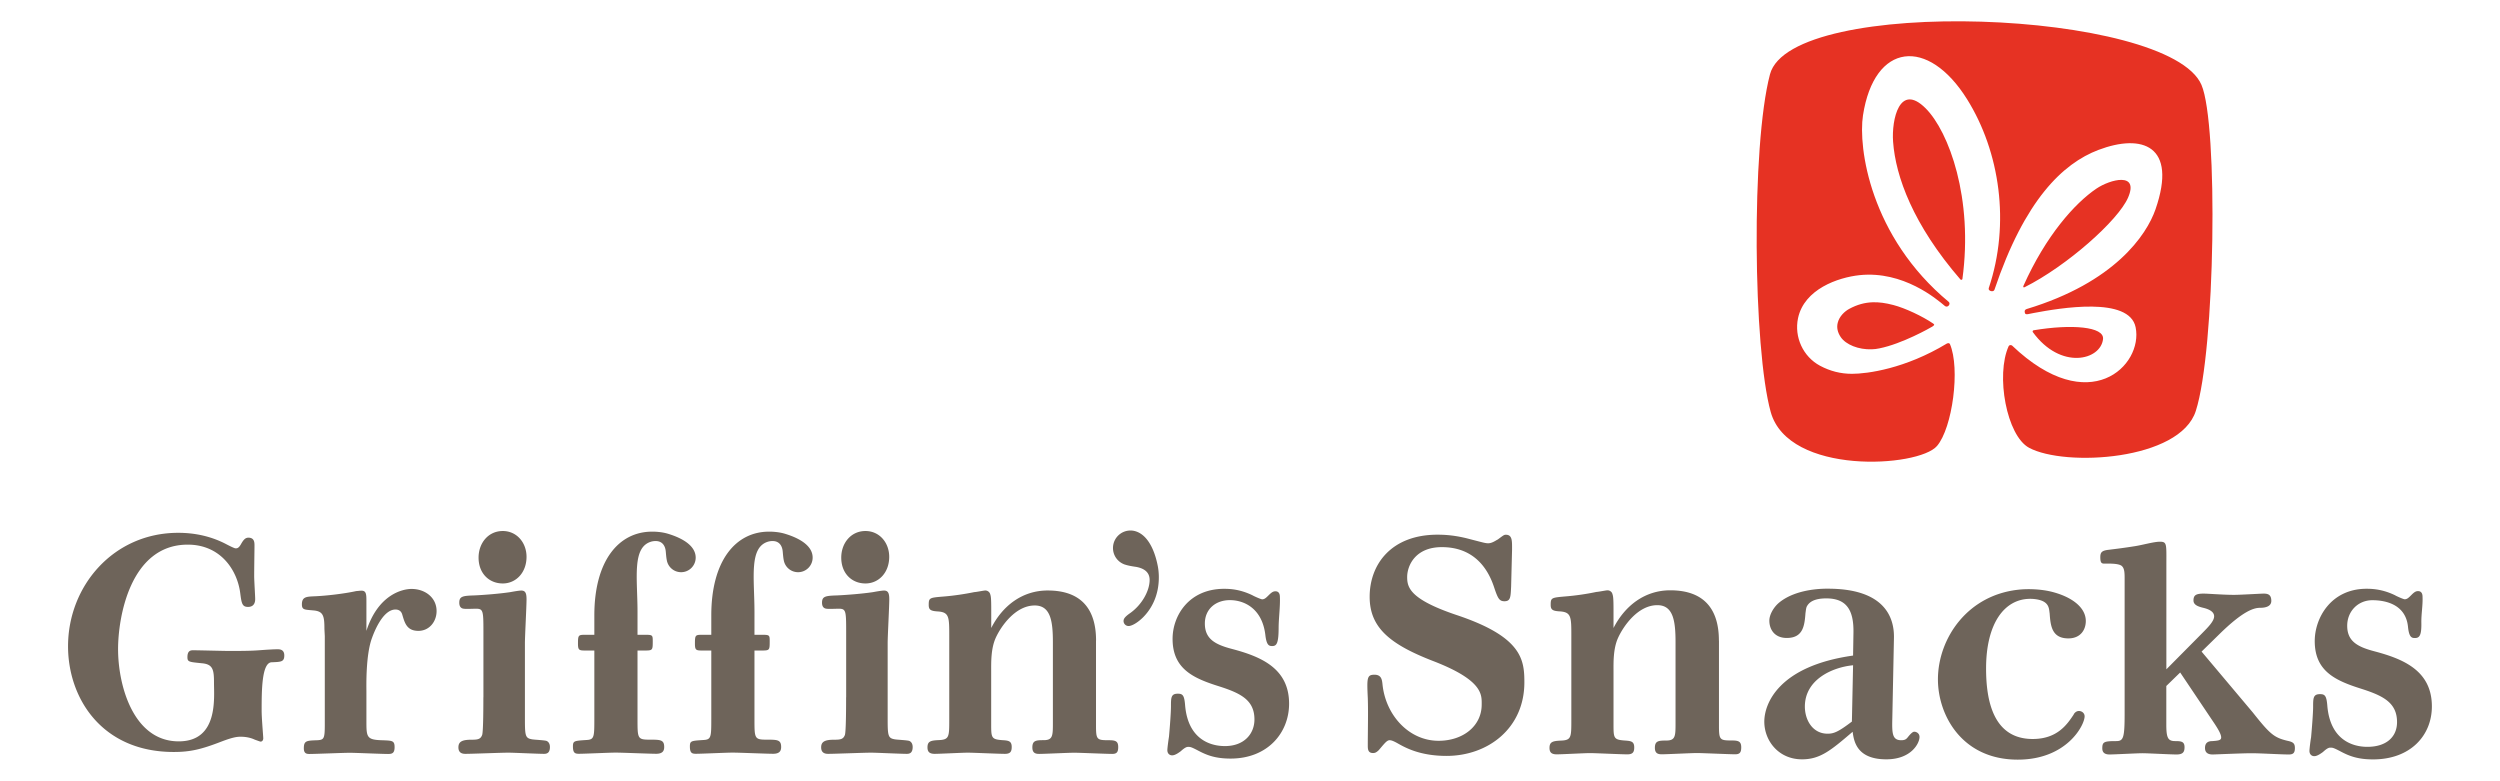
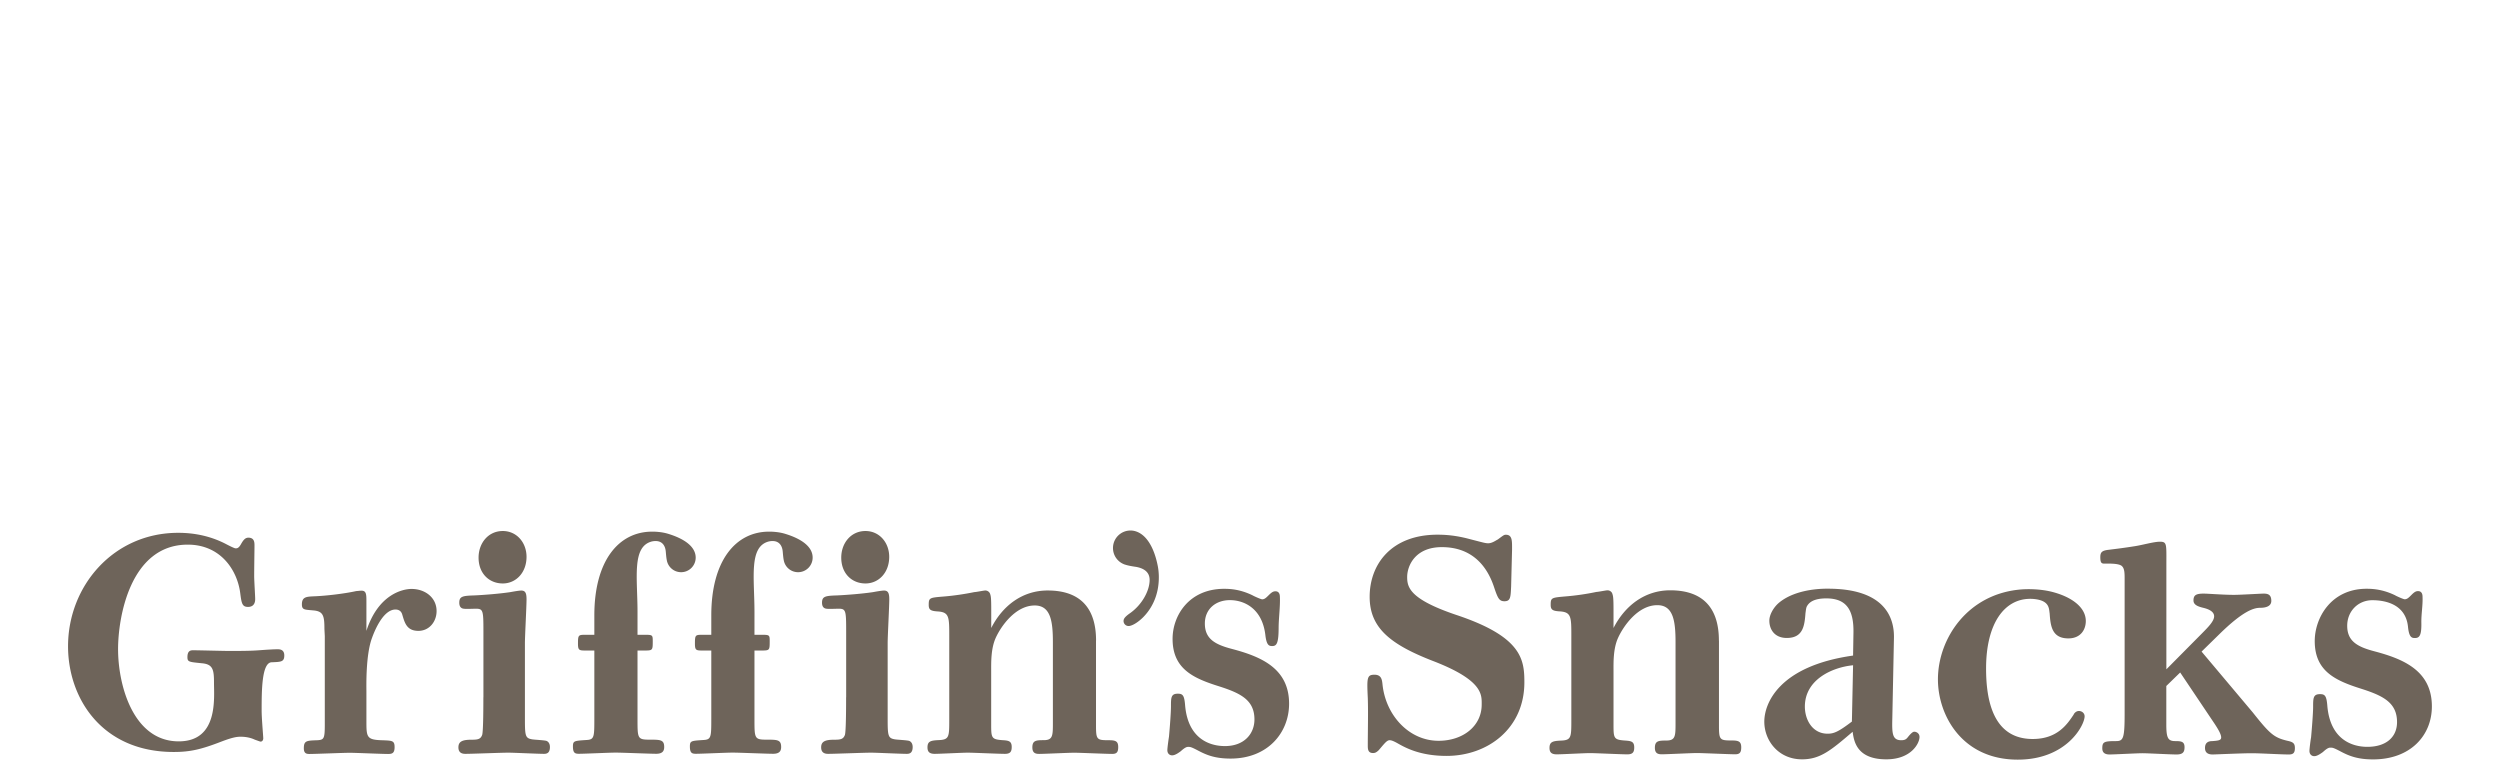
<svg xmlns="http://www.w3.org/2000/svg" viewBox="0 0 401.87 125.53">
  <path d="M243.06 88.4c0-1.37.08-2.44-.99-2.44-.3 0-.38.08-1.3.76-.31.15-.92.61-1.53.61-.46 0-.69-.08-3.05-.69-2.29-.61-3.97-.69-5.11-.69-7.4 0-10.91 4.73-10.91 9.99 0 4.96 3.28 7.63 10.15 10.3 8.16 3.13 7.86 5.49 7.86 7.02 0 3.43-2.97 5.82-6.94 5.82-4.73 0-8.47-4.07-9-9.02-.08-.76-.15-1.6-1.3-1.6-1.22 0-1.22.53-1.07 3.74.08 2.14 0 5.49 0 7.63 0 .53 0 1.22.84 1.22.3 0 .53-.08.92-.46.92-1.07 1.3-1.6 1.75-1.6.23 0 .53.08 1.22.46 1.22.69 3.58 2.06 7.93 2.06 6.64 0 12.51-4.42 12.51-11.82 0-3.66-.38-7.32-10.91-10.83-7.48-2.52-7.93-4.42-7.93-6.1 0-1.83 1.3-4.81 5.57-4.81 4.2 0 7.02 2.29 8.39 6.41.61 1.83.84 2.29 1.68 2.29.99 0 .99-.69 1.07-2.36l.15-5.89zm33.25 14.57c0-5.02-2.35-8.08-7.82-8.08-4.1 0-7.29 2.48-9.12 6.06v-2.87c0-2.08-.07-2.28-.2-2.67-.06-.2-.33-.52-.78-.52-.19 0-1.5.26-1.76.26-1.56.33-3.32.59-4.95.72-2.28.2-2.41.2-2.41 1.37 0 .78.33.98 1.5 1.04 1.82.13 1.82.91 1.82 3.97v13.48c0 2.8 0 3.26-1.69 3.32-1.3.06-1.82.2-1.82 1.17 0 .72.32 1.04 1.17 1.04.78 0 4.5-.2 5.34-.2.85 0 5.02.2 6 .2.85 0 1.11-.33 1.11-1.11 0-.98-.52-1.04-1.5-1.11-1.83-.13-1.83-.39-1.83-2.67v-8.4c0-1.43-.07-3.65.72-5.41.85-1.89 3.19-5.28 6.32-5.28 2.54 0 2.93 2.48 2.93 5.93v12.96c0 2.15 0 2.87-1.5 2.87-1.24 0-1.82.06-1.82 1.17 0 .91.52 1.04 1.11 1.04.85 0 4.76-.2 5.67-.2.85 0 5.21.2 6.12.2.71 0 .98-.26.98-1.11 0-.98-.46-1.11-1.56-1.11-1.95 0-2.02-.13-2.02-2.54v-13.52zm71.93 4.62V90.92c0-3.45.13-3.84-1.04-3.84-.98 0-2.74.52-4.04.72-1.63.26-2.67.39-4.3.59-.98.13-1.24.39-1.24 1.17 0 .91.2 1.04.65 1.04.65 0 2.15-.06 2.74.33.52.39.52 1.17.52 2.21v21.56c0 3.97-.2 4.43-1.37 4.43-1.95 0-2.22.13-2.22 1.17 0 .72.46.98 1.17.98s4.49-.2 5.28-.2c.85 0 4.56.2 5.47.2 1.04 0 1.3-.39 1.3-1.17 0-.91-.52-.98-1.5-.98-1.17 0-1.43-.52-1.43-2.67v-6.19l2.23-2.17 5.61 8.36c.33.52.98 1.5.98 2.08 0 .46-.45.52-1.43.59-.59 0-1.17.2-1.17 1.11 0 .91.71 1.04 1.24 1.04.26 0 4.76-.2 6.25-.2 1.43 0 4.74.2 5.98.2.72 0 .98-.26.98-1.04s-.33-.98-1.24-1.17c-2.15-.52-2.8-1.11-5.54-4.56l-8.22-9.77 2.8-2.74c3.97-3.91 5.67-4.3 6.65-4.3.91 0 1.76-.26 1.76-1.11 0-1.04-.58-1.17-1.24-1.17-.46 0-3.71.2-4.76.2-1.69 0-4.17-.2-4.88-.2-1.24 0-1.63.26-1.63 1.11 0 .72.78.98 1.56 1.17.85.2 1.76.59 1.76 1.37 0 .78-.98 1.76-1.95 2.74l-5.73 5.78zm-50.55 8.4c-2.22 1.69-2.93 1.95-3.91 1.95-2.41 0-3.65-2.21-3.65-4.36 0-4.36 4.43-6.32 7.75-6.64l-.19 9.05zm10.03 1.63c-.2 0-.46.2-.85.65-.33.39-.46.72-1.24.72-1.5 0-1.5-1.17-1.44-3.65l.26-12.83c.06-3.26-1.5-7.88-10.62-7.88-.47 0-4.95-.09-7.79 2.2-.96.78-1.62 2.01-1.62 2.93 0 1.44.86 2.79 2.8 2.79 2.65 0 2.86-2.01 3.01-4.01.05-.28.06-.63.18-.98.33-.7 1.11-1.37 3.17-1.37 3.26 0 4.43 1.89 4.36 5.54l-.06 3.65c-11.99 1.69-14.27 7.75-14.27 10.62 0 3.06 2.28 6.06 6.06 6.06 2.93 0 4.63-1.43 8.14-4.43.2 1.43.59 4.43 5.41 4.43 4.04 0 5.34-2.61 5.34-3.58.01-.6-.51-.86-.84-.86zm26.46-3.33c-.46 0-.78.39-.85.59-1.04 1.56-2.61 3.91-6.58 3.91-6.38 0-7.49-6.25-7.49-11.33 0-7.23 2.93-11.2 7.1-11.2.1 0 .23 0 .36.01h.01c2.76.19 2.62 1.53 2.75 2.34.14 2.01.36 4.01 3.01 4.01 1.93 0 2.8-1.36 2.8-2.79 0-2.16-2.18-3.84-5.34-4.67-2.41-.63-4.9-.42-4.9-.42-8.69.62-13.53 7.86-13.53 14.47 0 5.73 3.84 12.9 12.83 12.9 7.88 0 10.75-5.54 10.75-6.97-.01-.53-.46-.85-.92-.85zm55.24-18.36c0-.52-.2-.91-.72-.91-.26 0-.52.06-1.04.59-.46.46-.71.72-1.11.72-.2 0-1.37-.52-1.56-.65-1.89-.91-3.45-1.04-4.56-1.04-5.73 0-8.34 4.7-8.34 8.41 0 4.89 3.39 6.38 7.56 7.69 3.45 1.11 5.67 2.22 5.67 5.34 0 2.35-1.69 3.97-4.76 3.97-1.04 0-5.93-.13-6.45-6.65-.13-1.56-.39-1.82-1.17-1.82-1.11 0-1.11.65-1.11 2.08 0 .91-.2 3.52-.33 4.89-.07.33-.26 1.82-.26 2.15 0 .52.32.85.78.85.52 0 1.17-.52 1.37-.65.78-.72 1.04-.72 1.24-.72.33 0 .46 0 1.69.65 1.37.72 2.74 1.24 5.15 1.24 5.99 0 9.45-3.83 9.45-8.52 0-5.73-4.56-7.62-9.25-8.86-2.74-.72-4.36-1.63-4.36-4.1 0-2.35 1.76-4.11 4.04-4.11 2.34 0 5.38.8 5.73 4.26.17 1.7.59 1.82 1.11 1.82.72 0 1.07-.39 1.04-2.39-.03-1.46.25-2.81.19-4.24zM40.91 87.66c0 .73-.05 3.44-.05 4.95 0 .73.16 3.18.16 3.7 0 .31-.05 1.25-1.15 1.25-.94 0-1.04-.57-1.25-2.19-.47-3.75-3.18-7.82-8.44-7.82-9.27 0-11.2 11.73-11.2 16.78 0 6.04 2.56 15.01 9.95 14.84 6.15-.14 5.47-6.92 5.47-9.42 0-2.08-.16-2.97-1.93-3.13-2.08-.21-2.34-.21-2.34-.99 0-.94.42-1.1.88-1.1.94 0 4.95.11 5.78.11 1.56 0 3.49 0 4.85-.11 1.35-.1 2.4-.16 2.97-.16.31 0 1.09 0 1.09.99 0 1.04-.52 1.04-2.03 1.1-1.61.05-1.61 4.62-1.61 7.8 0 1.2.26 4.12.26 4.43 0 .21-.11.52-.42.52-.1 0-.21-.05-.94-.31-.78-.37-1.62-.47-2.24-.47-.47 0-1.09 0-3.13.78-3.23 1.25-5 1.67-7.66 1.67-11.57 0-16.99-8.65-16.99-16.99 0-9.69 7.29-18.24 17.71-18.24 2.71 0 5.37.57 7.82 1.88.31.16 1.2.62 1.41.62.26 0 .52-.05.89-.73.47-.83.78-.99 1.2-.99.89.03.94.71.94 1.23zm17.99 23.42c0-.71-.13-5.83.91-8.56.19-.52 1.62-4.54 3.76-4.54.39 0 .91.13 1.1.84.39 1.3.71 2.59 2.59 2.59 1.75 0 2.92-1.49 2.92-3.18 0-2.2-1.88-3.56-4.02-3.56-1.49 0-5.38.91-7.26 6.74V96.7c0-1.1 0-1.75-.78-1.75-.32 0-.65.06-.84.06-2.01.45-5.05.78-6.68.84-1.3.06-2.07.06-2.07 1.3 0 .91.45.84 1.81.97 1.62.13 1.81.84 1.81 2.98l.06 1.17v14.19c0 2.27-.13 2.46-1.17 2.53-1.75.06-2.2.06-2.2 1.3 0 .84.45.91.91.91.91 0 5.51-.19 6.48-.19.91 0 5.18.19 6.16.19.65 0 1.04-.13 1.04-1.1 0-1.04-.39-1.04-1.81-1.1-2.72-.06-2.72-.45-2.72-3.18v-4.74zm18.8 1.02c0 .97 0 5.44-.19 6.03-.26.71-.71.78-1.75.78-1.49 0-2.07.32-2.07 1.23 0 1.04.84 1.04 1.17 1.04.97 0 5.77-.19 6.87-.19.78 0 4.8.19 5.7.19.39 0 .97-.06.97-1.1 0-.39-.13-.78-.52-.97-.32-.13-1.94-.19-2.33-.26-1.1-.19-1.17-.52-1.17-3.31v-12.18c0-1.04.26-5.9.26-7 0-.91-.13-1.43-.84-1.43-.32 0-1.1.13-1.81.26-1.75.26-4.21.45-5.7.52-1.88.06-2.46.13-2.46 1.17 0 .52.19.91.71.97.32.06 1.62 0 1.94 0 1.17 0 1.23.26 1.23 3.56v10.69zm6.94-22.59c0-2.27-1.56-4.15-3.82-4.15-2.33 0-3.89 1.94-3.89 4.28 0 2.53 1.69 4.15 3.89 4.15 2.13 0 3.82-1.75 3.82-4.28zm51.37 22.59c0 .97 0 5.44-.19 6.03-.26.71-.71.78-1.75.78-1.49 0-2.07.32-2.07 1.23 0 1.04.84 1.04 1.17 1.04.97 0 5.77-.19 6.87-.19.78 0 4.8.19 5.7.19.39 0 .97-.06.97-1.1 0-.39-.13-.78-.52-.97-.32-.13-1.94-.19-2.33-.26-1.1-.19-1.17-.52-1.17-3.31v-12.18c0-1.04.26-5.9.26-7 0-.91-.13-1.43-.84-1.43-.32 0-1.1.13-1.81.26-1.75.26-4.21.45-5.7.52-1.88.06-2.46.13-2.46 1.17 0 .52.19.91.71.97.32.06 1.62 0 1.94 0 1.17 0 1.23.26 1.23 3.56v10.69zm6.93-22.59c0-2.27-1.56-4.15-3.82-4.15-2.33 0-3.89 1.94-3.89 4.28 0 2.53 1.69 4.15 3.89 4.15 2.14 0 3.82-1.75 3.82-4.28zm33.25 13.45c0-4.99-2.33-8.04-7.78-8.04-4.08 0-7.26 2.46-9.07 6.03V98.1c0-2.07-.06-2.27-.19-2.66a.821.821 0 00-.78-.52c-.19 0-1.49.26-1.75.26-1.56.32-3.31.58-4.93.71-2.27.19-2.4.19-2.4 1.36 0 .78.32.97 1.49 1.04 1.81.13 1.81.91 1.81 3.95v13.42c0 2.79 0 3.24-1.69 3.31-1.3.06-1.81.19-1.81 1.17 0 .71.32 1.04 1.17 1.04.78 0 4.47-.19 5.31-.19.84 0 4.99.19 5.96.19.84 0 1.1-.32 1.1-1.1 0-.97-.52-1.04-1.49-1.1-1.81-.13-1.81-.39-1.81-2.66v-8.36c0-1.43-.06-3.63.71-5.38.84-1.88 3.18-5.25 6.29-5.25 2.53 0 2.92 2.46 2.92 5.9v12.9c0 2.14 0 2.85-1.49 2.85-1.23 0-1.81.06-1.81 1.17 0 .91.52 1.04 1.1 1.04.84 0 4.73-.19 5.64-.19.84 0 5.18.19 6.09.19.71 0 .97-.26.97-1.1 0-.97-.45-1.1-1.56-1.1-1.94 0-2.01-.13-2.01-2.53v-13.5zm29.55-7c0-.52-.19-.91-.71-.91-.26 0-.52.06-1.04.58-.45.45-.71.71-1.1.71-.19 0-1.36-.52-1.56-.65-1.88-.91-3.43-1.04-4.54-1.04-5.7 0-8.3 4.34-8.3 8.04 0 4.86 3.37 6.35 7.52 7.65 3.44 1.1 5.64 2.2 5.64 5.31 0 2.33-1.68 4.28-4.73 4.28-1.04 0-5.9-.13-6.42-6.61-.13-1.56-.39-1.81-1.17-1.81-1.1 0-1.1.65-1.1 2.07 0 .91-.19 3.5-.32 4.86-.06.32-.26 1.81-.26 2.14 0 .52.32.84.78.84.52 0 1.17-.52 1.36-.65.78-.71 1.04-.71 1.23-.71.32 0 .45 0 1.68.65 1.36.71 2.72 1.23 5.12 1.23 5.96 0 9.4-4.15 9.4-8.82 0-5.7-4.54-7.58-9.2-8.81-2.72-.71-4.34-1.62-4.34-4.08 0-2.33 1.75-3.76 4.02-3.76 2.33 0 5.19 1.36 5.7 5.57.19 1.68.58 1.81 1.1 1.81.71 0 1.04-.39 1.04-3.05.01-1.4.27-3.41.2-4.84zm-25 3.42s.01 0 0 0c.01 0 .01 0 0 0zm5.36-8.45c-.55-2.78-1.72-4.89-3.44-5.49a2.812 2.812 0 00-3.75 2.65c0 1.25.81 2.3 1.93 2.67h.01c.55.18 1.18.28 1.8.37.9.17 2.15.62 2.15 2.09 0 1.78-1.26 4.02-3.15 5.35-.52.36-.78.62-.91.82a.802.802 0 00.67 1.24h.04c.93-.02 3.74-1.93 4.57-5.53 0-.01.53-1.93.08-4.17zm-78.69-5.12c-1.23-.38-2.57-.35-2.57-.35-5.41 0-9.3 4.7-9.3 13.46v3.12h-1.33c-1.23 0-1.3 0-1.3 1.43 0 1.04.19 1.1 1.17 1.1h1.46v10.82c0 3.18 0 3.51-1.36 3.57-1.88.13-2.08.13-2.08 1.04 0 1.04.33 1.17.97 1.17.91 0 4.93-.19 5.91-.19.97 0 5.58.19 6.49.19 1.1 0 1.3-.52 1.3-1.1 0-1.17-.65-1.17-2.34-1.17-1.95 0-1.95-.19-1.95-3.31v-11.02h1.02c1.43 0 1.43 0 1.43-1.56 0-.97-.07-.97-1.43-.97h-1.02V98.4c0-5.54-.95-10.57 2.34-11.37 1.62-.32 2.12.72 2.2 1.62.05.52.08 1.04.19 1.51v.01a2.338 2.338 0 002.28 1.81c1.29 0 2.34-1.05 2.34-2.34 0-1.78-1.84-3.04-4.42-3.83zm18.8 0c-1.23-.38-2.57-.35-2.57-.35-5.41 0-9.3 4.7-9.3 13.46v3.12h-1.33c-1.23 0-1.3 0-1.3 1.43 0 1.04.19 1.1 1.17 1.1h1.46v10.82c0 3.18 0 3.51-1.36 3.57-1.88.13-2.08.13-2.08 1.04 0 1.04.33 1.17.97 1.17.91 0 4.93-.19 5.91-.19.97 0 5.58.19 6.49.19 1.1 0 1.3-.52 1.3-1.1 0-1.17-.65-1.17-2.34-1.17-1.95 0-1.95-.19-1.95-3.31v-11.02h1.02c1.43 0 1.43 0 1.43-1.56 0-.97-.07-.97-1.43-.97h-1.02V98.4c0-5.54-.95-10.57 2.34-11.37 1.62-.32 2.12.72 2.2 1.62.05.52.08 1.04.19 1.51v.01a2.338 2.338 0 002.28 1.81c1.29 0 2.34-1.05 2.34-2.34.01-1.78-1.83-3.04-4.42-3.83z" fill="#6e645a" />
-   <path d="M304.31 22.78c.4 5.58 3.22 13.36 10.84 22.16h.01c.03.03.07.04.12.04.07 0 .14-.04.17-.11 1.77-12.93-2.15-23.7-5.91-27.46-4.2-4.19-5.49 1.82-5.23 5.37zm49.57-9.14c-5.22-12.1-66.01-14.42-69.36-1.69-3.04 11.54-2.7 44.15.12 54.28 2.85 10.22 23.76 8.93 26.73 5.46 2.48-2.9 3.77-12.47 2.07-16.4-.07-.07-.17-.21-.48-.07-6.72 4.07-12.82 4.87-15.26 4.87-1.83 0-3.51-.43-5.14-1.3-2.72-1.46-4.17-4.61-3.53-7.65 1-4.67 6.43-6.54 9.89-6.91 7.03-.73 12.39 3.84 13.71 4.95.44.37.99-.3.64-.64-12.67-10.52-14.59-24.86-13.8-29.99 1.81-11.74 10.47-12.64 16.74-2.59 5.26 8.43 6.97 19.98 3.48 30.35-.16.48.76.71.91.28 4.86-14.44 10.98-20.31 16.72-22.49 6.96-2.64 12.76-.79 9.17 9.56-1.44 4.14-6.58 11.74-20.69 16.01-.48.15-.33.57-.27.71.12.27.64.07 1.4-.07 4.2-.79 15.36-2.71 16.37 2.31 1.24 6.12-7.45 14.77-19.86 2.93-.18-.15-.49-.07-.55.09-2.11 4.66-.33 14.4 3.28 16.34 5.77 3.1 24.26 2.05 26.8-5.92 3.14-9.74 3.63-46.11.91-52.42zm-43.25 38.85c.3-.19.4-.33.11-.49-1.7-1.16-4.5-2.48-6.39-2.97-1.26-.33-2.3-.47-3.31-.44-1.29.04-2.52.38-3.76 1.05-.73.39-1.61 1.19-1.87 2.25-.19.76-.03 1.53.48 2.29.83 1.23 2.87 2.04 4.97 1.97.42-.01.84-.06 1.25-.15 3.65-.73 8.17-3.29 8.52-3.51zm14.62-6.51l.01-.01c-.11.24.08.25.19.2 6.78-3.4 15.06-10.74 16.64-14.42 1.79-4.16-2.9-2.92-5.11-1.42-3.44 2.33-8.1 7.52-11.73 15.65zm1.72 7.1c-.12 0-.23.08-.23.2 0 .03.01.06.02.09 4.49 6.18 10.94 4.54 11.3 1.13.21-2-5.07-2.42-11.09-1.42 0-.01 0 0 0 0z" fill="#e63223" />
</svg>